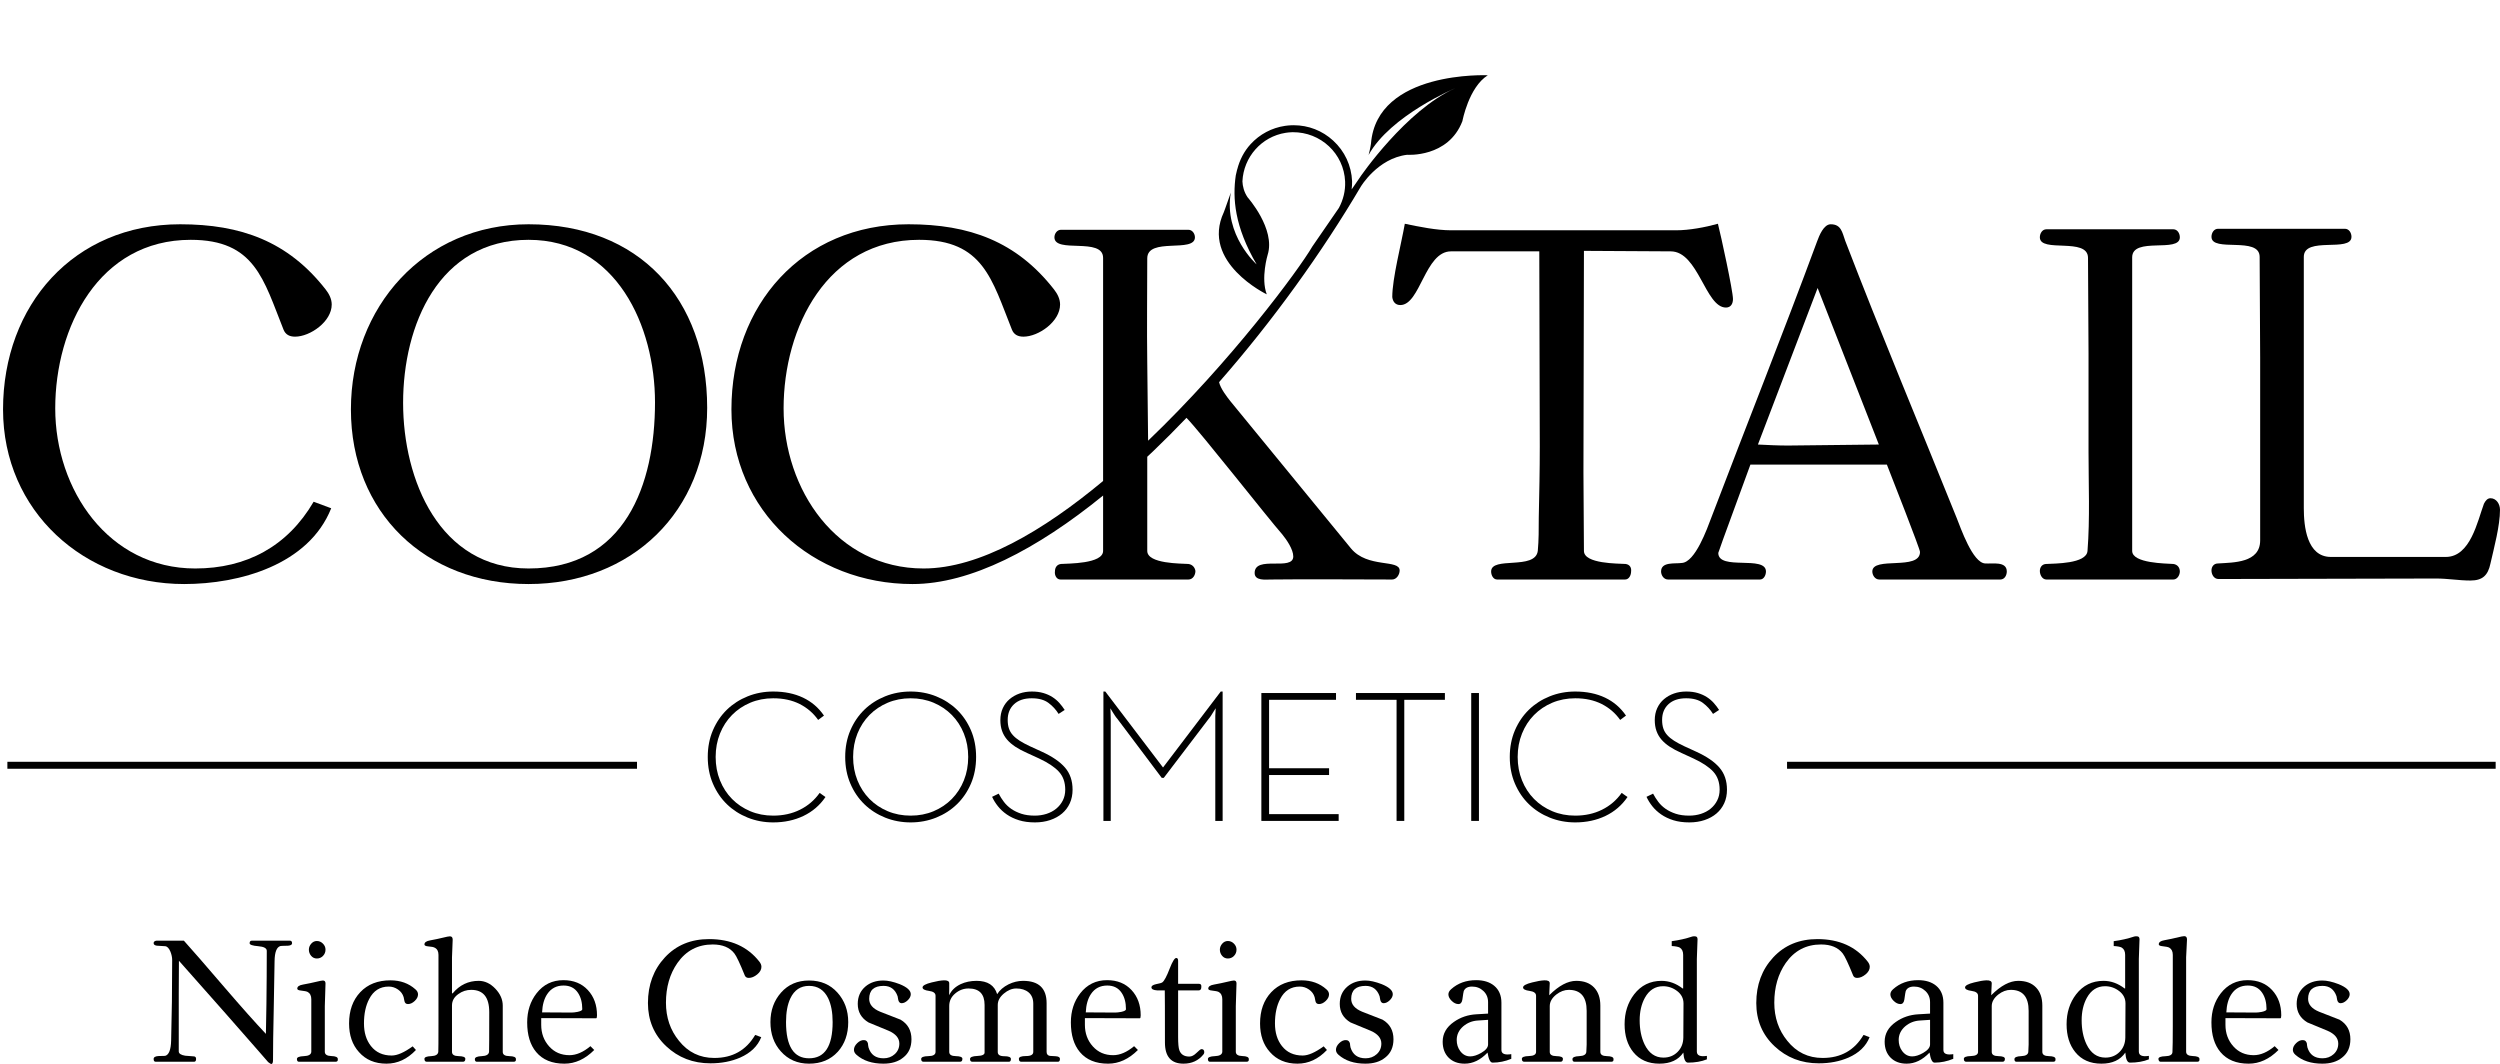
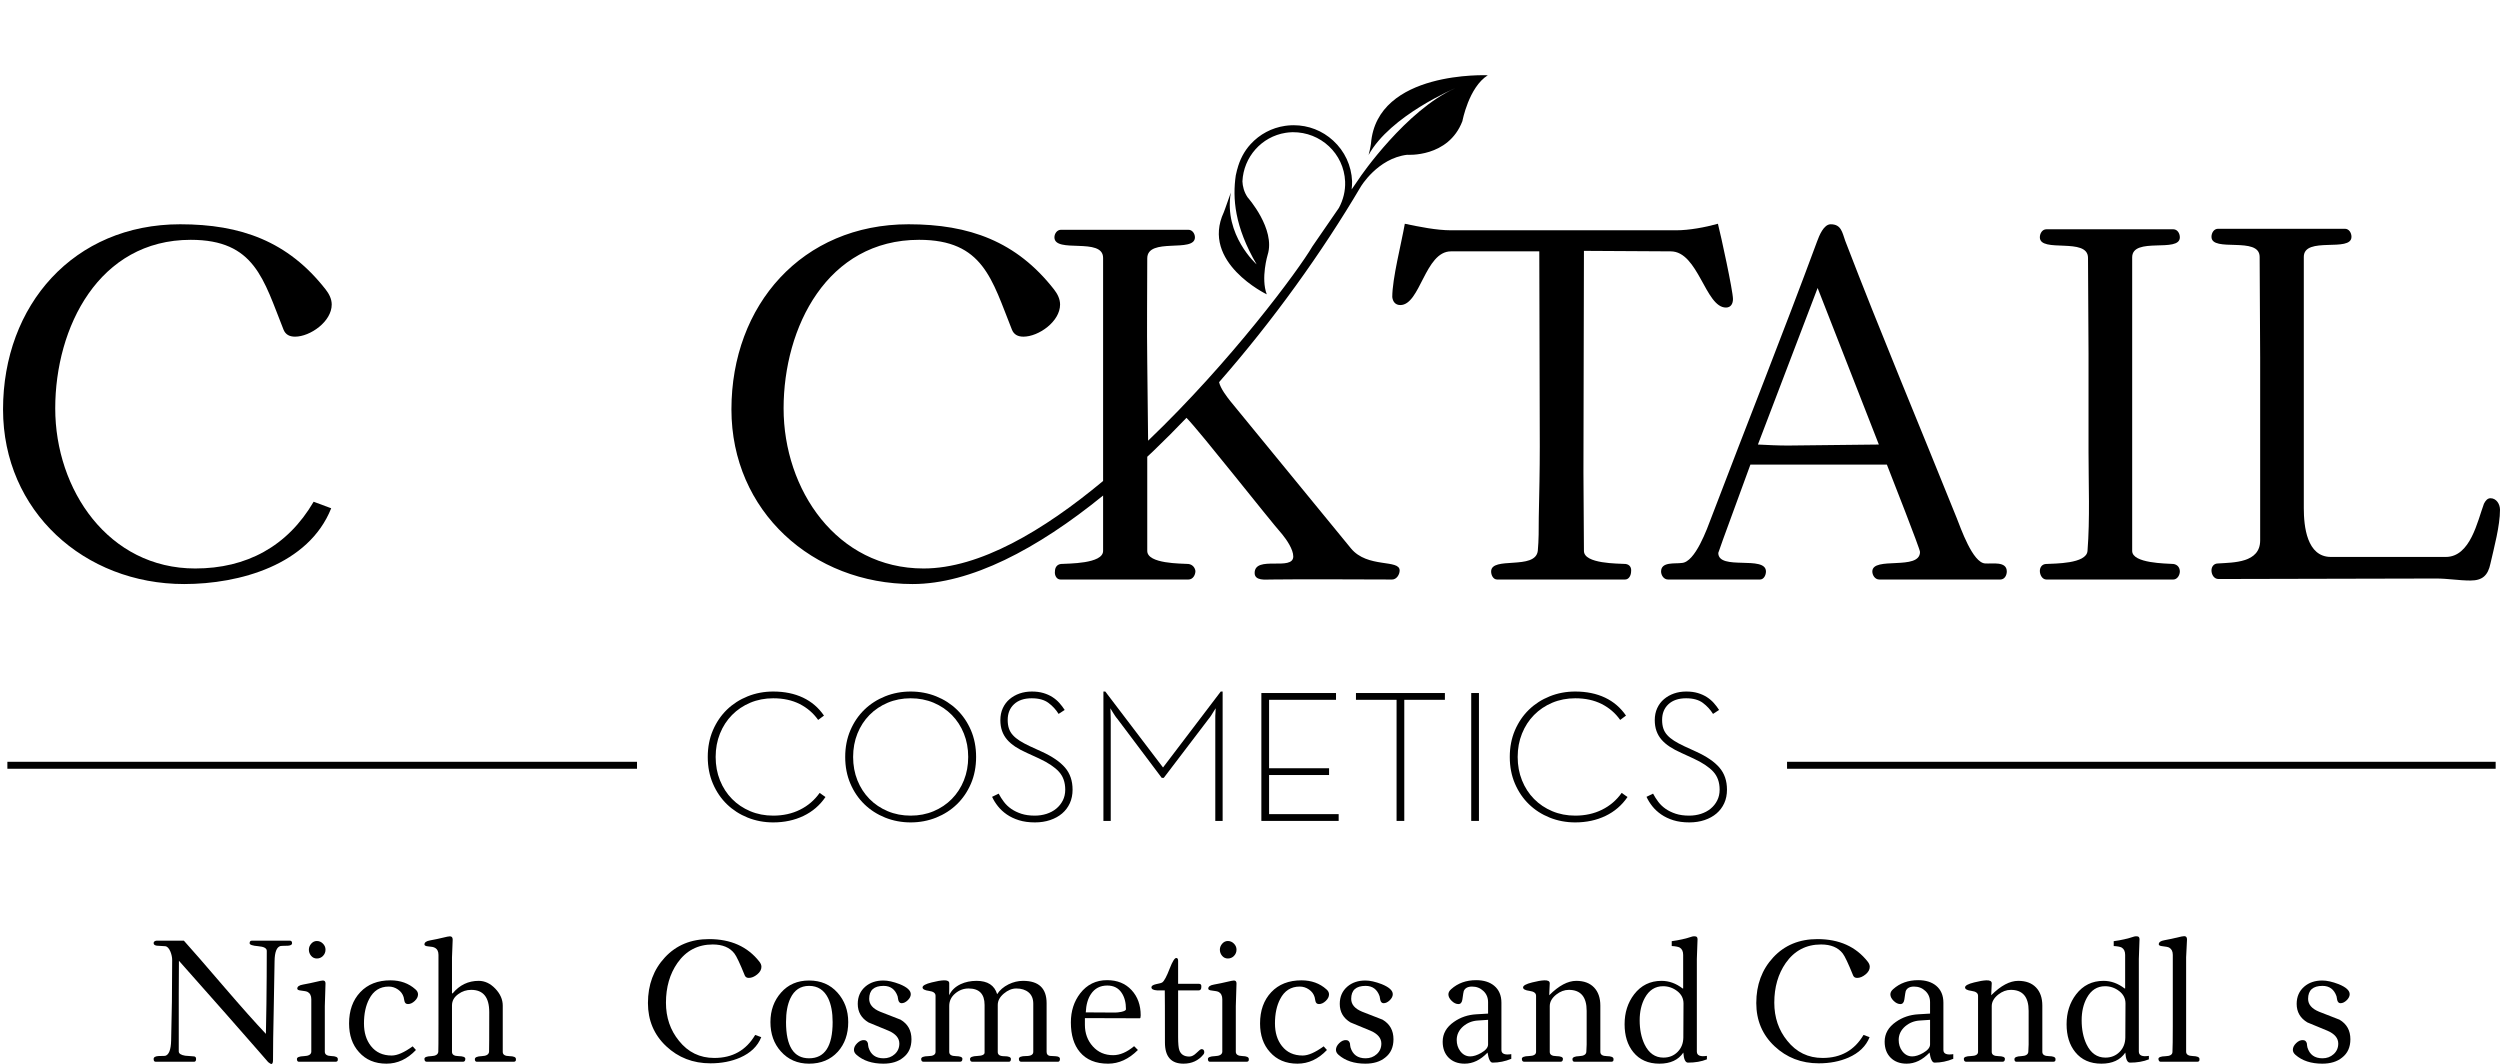
<svg xmlns="http://www.w3.org/2000/svg" width="2838.1pt" height="1207.92pt" viewBox="0 0 2838.1 1207.92" version="1.1">
  <defs>
    <clipPath id="clip1">
      <path d="M 2510 259 L 2838.102 259 L 2838.102 660 L 2510 660 Z M 2510 259 " />
    </clipPath>
    <clipPath id="clip2">
      <path d="M 174 1067 L 332 1067 L 332 1207.922 L 174 1207.922 Z M 174 1067 " />
    </clipPath>
    <clipPath id="clip3">
      <path d="M 396 1112 L 475 1112 L 475 1207.922 L 396 1207.922 Z M 396 1112 " />
    </clipPath>
    <clipPath id="clip4">
-       <path d="M 598 1112 L 678 1112 L 678 1207.922 L 598 1207.922 Z M 598 1112 " />
-     </clipPath>
+       </clipPath>
    <clipPath id="clip5">
      <path d="M 735 1066 L 865 1066 L 865 1207.922 L 735 1207.922 Z M 735 1066 " />
    </clipPath>
    <clipPath id="clip6">
      <path d="M 874 1113 L 963 1113 L 963 1207.922 L 874 1207.922 Z M 874 1113 " />
    </clipPath>
    <clipPath id="clip7">
      <path d="M 969 1113 L 1035 1113 L 1035 1207.922 L 969 1207.922 Z M 969 1113 " />
    </clipPath>
    <clipPath id="clip8">
      <path d="M 1215 1112 L 1295 1112 L 1295 1207.922 L 1215 1207.922 Z M 1215 1112 " />
    </clipPath>
    <clipPath id="clip9">
      <path d="M 1307 1087 L 1368 1087 L 1368 1207.922 L 1307 1207.922 Z M 1307 1087 " />
    </clipPath>
    <clipPath id="clip10">
      <path d="M 1430 1112 L 1509 1112 L 1509 1207.922 L 1430 1207.922 Z M 1430 1112 " />
    </clipPath>
    <clipPath id="clip11">
      <path d="M 1516 1113 L 1582 1113 L 1582 1207.922 L 1516 1207.922 Z M 1516 1113 " />
    </clipPath>
    <clipPath id="clip12">
      <path d="M 1637 1112 L 1716 1112 L 1716 1207.922 L 1637 1207.922 Z M 1637 1112 " />
    </clipPath>
    <clipPath id="clip13">
      <path d="M 1844 1062 L 1938 1062 L 1938 1207.922 L 1844 1207.922 Z M 1844 1062 " />
    </clipPath>
    <clipPath id="clip14">
      <path d="M 1993 1066 L 2123 1066 L 2123 1207.922 L 1993 1207.922 Z M 1993 1066 " />
    </clipPath>
    <clipPath id="clip15">
      <path d="M 2139 1112 L 2218 1112 L 2218 1207.922 L 2139 1207.922 Z M 2139 1112 " />
    </clipPath>
    <clipPath id="clip16">
      <path d="M 2346 1062 L 2440 1062 L 2440 1207.922 L 2346 1207.922 Z M 2346 1062 " />
    </clipPath>
    <clipPath id="clip17">
-       <path d="M 2510 1112 L 2590 1112 L 2590 1207.922 L 2510 1207.922 Z M 2510 1112 " />
-     </clipPath>
+       </clipPath>
    <clipPath id="clip18">
      <path d="M 2602 1113 L 2669 1113 L 2669 1207.922 L 2602 1207.922 Z M 2602 1113 " />
    </clipPath>
  </defs>
  <g id="surface1">
    <path style=" stroke:none;fill-rule:nonzero;fill:rgb(0%,0%,0%);fill-opacity:1;" d="M 825.246 913.027 C 831.938 919.504 839.805 924.559 848.828 928.191 C 857.871 931.805 867.531 933.629 877.762 933.629 C 890.434 933.629 901.898 931.176 912.133 926.273 C 922.395 921.359 930.707 914.203 937.105 904.809 L 930.492 900.129 C 924.648 908.379 917.23 914.746 908.191 919.227 C 899.152 923.711 889.012 925.934 877.762 925.934 C 868.363 925.934 859.68 924.266 851.723 920.91 C 843.746 917.559 836.84 912.922 831.012 906.988 C 825.188 901.066 820.613 894.035 817.352 885.906 C 814.074 877.75 812.438 868.91 812.438 859.324 C 812.438 849.773 814.074 840.922 817.352 832.777 C 820.613 824.648 825.188 817.617 831.012 811.695 C 836.84 805.762 843.746 801.129 851.723 797.758 C 859.68 794.418 868.363 792.719 877.762 792.719 C 889.289 792.719 899.336 794.914 907.867 799.242 C 916.395 803.586 923.383 809.594 928.789 817.293 L 935.406 812.379 C 929.285 803.414 921.34 796.613 911.605 791.977 C 901.84 787.371 890.59 785.055 877.762 785.055 C 867.531 785.055 857.871 786.863 848.828 790.492 C 839.805 794.109 831.938 799.18 825.246 805.641 C 818.555 812.129 813.254 819.918 809.344 829.02 C 805.434 838.125 803.473 848.23 803.473 859.324 C 803.473 870.438 805.434 880.547 809.344 889.648 C 813.254 898.766 818.555 906.555 825.246 913.027 " />
    <path style=" stroke:none;fill-rule:nonzero;fill:rgb(0%,0%,0%);fill-opacity:1;" d="M 968.492 859.324 C 968.492 849.773 970.133 840.922 973.391 832.777 C 976.668 824.648 981.227 817.617 987.055 811.695 C 992.895 805.762 999.805 801.129 1007.781 797.758 C 1015.738 794.418 1024.422 792.719 1033.82 792.719 C 1043.211 792.719 1051.898 794.418 1059.871 797.758 C 1067.828 801.129 1074.738 805.762 1080.578 811.695 C 1086.391 817.617 1090.969 824.648 1094.238 832.777 C 1097.512 840.922 1099.141 849.773 1099.141 859.324 C 1099.141 868.91 1097.512 877.75 1094.238 885.906 C 1090.969 894.035 1086.391 901.066 1080.578 906.988 C 1074.738 912.922 1067.828 917.559 1059.871 920.91 C 1051.898 924.266 1043.211 925.934 1033.82 925.934 C 1024.422 925.934 1015.738 924.266 1007.781 920.91 C 999.805 917.559 992.895 912.922 987.055 906.988 C 981.227 901.066 976.668 894.035 973.391 885.906 C 970.133 877.75 968.492 868.91 968.492 859.324 M 1004.891 928.191 C 1013.93 931.805 1023.57 933.629 1033.82 933.629 C 1044.059 933.629 1053.711 931.805 1062.75 928.191 C 1071.77 924.559 1079.66 919.504 1086.328 913.027 C 1093.02 906.555 1098.328 898.766 1102.25 889.648 C 1106.141 880.547 1108.109 870.438 1108.109 859.324 C 1108.109 848.23 1106.141 838.125 1102.25 829.02 C 1098.328 819.918 1093.02 812.129 1086.328 805.641 C 1079.66 799.18 1071.77 794.109 1062.75 790.492 C 1053.711 786.863 1044.059 785.055 1033.82 785.055 C 1023.57 785.055 1013.93 786.863 1004.891 790.492 C 995.863 794.109 987.98 799.18 981.305 805.641 C 974.613 812.129 969.312 819.918 965.402 829.02 C 961.492 838.125 959.512 848.23 959.512 859.324 C 959.512 870.438 961.492 880.547 965.402 889.648 C 969.312 898.766 974.613 906.555 981.305 913.027 C 987.98 919.504 995.863 924.559 1004.891 928.191 " />
    <path style=" stroke:none;fill-rule:nonzero;fill:rgb(0%,0%,0%);fill-opacity:1;" d="M 1209.07 871.41 C 1203.352 864.781 1194.57 858.77 1182.738 853.359 L 1169.23 847.18 C 1164.672 845.047 1160.82 842.977 1157.672 840.98 C 1154.531 838.988 1151.922 836.855 1149.859 834.57 C 1147.789 832.297 1146.301 829.777 1145.371 826.996 C 1144.441 824.215 1143.98 820.984 1143.98 817.293 C 1143.98 809.871 1146.371 803.938 1151.18 799.457 C 1155.969 794.973 1162.672 792.719 1171.27 792.719 C 1179.289 792.719 1185.621 794.48 1190.281 797.973 C 1194.941 801.449 1198.781 805.609 1201.77 810.465 L 1208.672 805.965 C 1206.941 803.258 1204.941 800.633 1202.672 798.066 C 1200.379 795.504 1197.738 793.273 1194.738 791.344 C 1191.738 789.426 1188.328 787.898 1184.461 786.754 C 1180.602 785.609 1176.238 785.055 1171.41 785.055 C 1166.422 785.055 1161.781 785.797 1157.48 787.281 C 1153.219 788.777 1149.41 790.926 1146.141 793.691 C 1142.859 796.457 1140.301 799.891 1138.43 803.938 C 1136.57 807.988 1135.648 812.516 1135.648 817.492 C 1135.648 822.055 1136.281 826.133 1137.578 829.777 C 1138.859 833.395 1140.75 836.672 1143.25 839.594 C 1145.738 842.516 1148.891 845.219 1152.66 847.703 C 1156.461 850.191 1160.91 852.59 1166.039 854.844 L 1179.551 861.043 C 1189.672 865.738 1197.172 870.73 1202.02 875.984 C 1206.879 881.258 1209.301 888.086 1209.301 896.477 C 1209.301 901.039 1208.371 905.137 1206.531 908.746 C 1204.68 912.395 1202.18 915.484 1199.051 918.055 C 1195.93 920.617 1192.25 922.566 1188.051 923.926 C 1183.859 925.27 1179.41 925.934 1174.711 925.934 C 1168.891 925.934 1163.789 925.223 1159.461 923.801 C 1155.102 922.379 1151.301 920.523 1148.02 918.27 C 1144.75 915.984 1141.969 913.355 1139.711 910.355 C 1137.422 907.375 1135.441 904.234 1133.73 900.961 L 1126.262 904.594 C 1127.961 908.305 1130.16 911.855 1132.879 915.27 C 1135.57 918.688 1138.922 921.793 1142.891 924.559 C 1146.879 927.324 1151.52 929.535 1156.789 931.176 C 1162.059 932.812 1168.102 933.629 1174.93 933.629 C 1181.191 933.629 1186.949 932.734 1192.219 930.961 C 1197.48 929.18 1201.988 926.691 1205.75 923.492 C 1209.5 920.277 1212.422 916.414 1214.512 911.855 C 1216.578 907.297 1217.629 902.18 1217.629 896.477 C 1217.629 886.371 1214.77 878.027 1209.07 871.41 " />
    <path style=" stroke:none;fill-rule:nonzero;fill:rgb(0%,0%,0%);fill-opacity:1;" d="M 1320.309 871.289 L 1254.77 785.055 L 1252.641 785.055 L 1252.641 931.93 L 1260.961 931.93 L 1260.961 816.641 C 1260.961 815.359 1260.93 814.016 1260.859 812.594 C 1260.781 811.172 1260.75 809.809 1260.75 808.527 C 1260.59 806.969 1260.531 805.469 1260.531 804.051 C 1261.398 805.469 1262.23 806.906 1263.102 808.312 C 1263.809 809.457 1264.609 810.738 1265.559 812.16 C 1266.469 813.582 1267.422 814.863 1268.441 815.992 L 1318.828 883.031 L 1321.18 883.031 L 1372.191 815.992 C 1373.18 814.863 1374.148 813.555 1375.078 812.055 C 1375.988 810.555 1376.809 809.238 1377.52 808.109 C 1378.391 806.691 1379.219 805.328 1380.078 804.051 C 1379.93 805.469 1379.871 806.969 1379.871 808.527 C 1379.73 809.809 1379.648 811.172 1379.648 812.594 L 1379.648 931.93 L 1387.98 931.93 L 1387.98 785.055 L 1385.852 785.055 " />
    <path style=" stroke:none;fill-rule:nonzero;fill:rgb(0%,0%,0%);fill-opacity:1;" d="M 1516.699 794.449 L 1516.699 786.754 L 1431.949 786.754 L 1431.949 931.93 L 1519.699 931.93 L 1519.699 924.234 L 1440.711 924.234 L 1440.711 879.836 L 1508.82 879.836 L 1508.82 872.152 L 1440.711 872.152 L 1440.711 794.449 " />
    <path style=" stroke:none;fill-rule:nonzero;fill:rgb(0%,0%,0%);fill-opacity:1;" d="M 1640.301 786.754 L 1539.34 786.754 L 1539.34 794.449 L 1585.441 794.449 L 1585.441 931.93 L 1594.199 931.93 L 1594.199 794.449 L 1640.301 794.449 " />
    <path style=" stroke:none;fill-rule:nonzero;fill:rgb(0%,0%,0%);fill-opacity:1;" d="M 1670.191 931.93 L 1678.953 931.93 L 1678.953 786.754 L 1670.191 786.754 Z M 1670.191 931.93 " />
    <path style=" stroke:none;fill-rule:nonzero;fill:rgb(0%,0%,0%);fill-opacity:1;" d="M 1840.988 900.129 C 1835.148 908.379 1827.719 914.746 1818.68 919.227 C 1809.641 923.711 1799.5 925.934 1788.262 925.934 C 1778.859 925.934 1770.18 924.266 1762.211 920.91 C 1754.23 917.559 1747.34 912.922 1741.5 906.988 C 1735.66 901.066 1731.109 894.035 1727.84 885.906 C 1724.559 877.75 1722.922 868.91 1722.922 859.324 C 1722.922 849.773 1724.559 840.922 1727.84 832.777 C 1731.109 824.648 1735.66 817.617 1741.5 811.695 C 1747.34 805.766 1754.23 801.129 1762.211 797.758 C 1770.18 794.418 1778.859 792.719 1788.262 792.719 C 1799.789 792.719 1809.809 794.914 1818.352 799.242 C 1826.898 803.586 1833.871 809.598 1839.281 817.293 L 1845.891 812.379 C 1839.77 803.414 1831.84 796.613 1822.09 791.977 C 1812.34 787.371 1801.059 785.055 1788.262 785.055 C 1778 785.055 1768.359 786.863 1759.328 790.492 C 1750.289 794.109 1742.422 799.18 1735.75 805.641 C 1729.039 812.129 1723.762 819.918 1719.828 829.02 C 1715.922 838.125 1713.961 848.23 1713.961 859.324 C 1713.961 870.438 1715.922 880.547 1719.828 889.648 C 1723.762 898.766 1729.039 906.559 1735.75 913.027 C 1742.422 919.504 1750.289 924.559 1759.328 928.191 C 1768.359 931.809 1778 933.629 1788.262 933.629 C 1800.922 933.629 1812.371 931.176 1822.629 926.273 C 1832.859 921.359 1841.191 914.203 1847.609 904.809 " />
    <path style=" stroke:none;fill-rule:nonzero;fill:rgb(0%,0%,0%);fill-opacity:1;" d="M 1925.629 853.359 L 1912.141 847.18 C 1907.57 845.047 1903.719 842.977 1900.578 840.98 C 1897.43 838.988 1894.828 836.855 1892.77 834.57 C 1890.691 832.297 1889.211 829.777 1888.281 826.996 C 1887.359 824.215 1886.891 820.984 1886.891 817.293 C 1886.891 809.871 1889.27 803.938 1894.078 799.457 C 1898.891 794.973 1905.578 792.719 1914.18 792.719 C 1922.191 792.719 1928.531 794.48 1933.191 797.973 C 1937.84 801.449 1941.68 805.609 1944.691 810.465 L 1951.57 805.965 C 1949.852 803.258 1947.84 800.633 1945.57 798.066 C 1943.281 795.504 1940.641 793.273 1937.641 791.344 C 1934.641 789.426 1931.23 787.898 1927.379 786.754 C 1923.52 785.609 1919.16 785.055 1914.309 785.055 C 1909.32 785.055 1904.672 785.797 1900.398 787.281 C 1896.102 788.777 1892.328 790.926 1889.051 793.691 C 1885.762 796.457 1883.18 799.887 1881.328 803.938 C 1879.469 807.988 1878.551 812.516 1878.551 817.492 C 1878.551 822.051 1879.199 826.133 1880.48 829.777 C 1881.762 833.395 1883.648 836.672 1886.148 839.59 C 1888.648 842.512 1891.789 845.215 1895.578 847.703 C 1899.359 850.191 1903.828 852.59 1908.961 854.844 L 1922.441 861.043 C 1932.57 865.738 1940.07 870.73 1944.922 875.984 C 1949.781 881.258 1952.199 888.086 1952.199 896.477 C 1952.199 901.039 1951.27 905.133 1949.422 908.746 C 1947.578 912.395 1945.09 915.484 1941.969 918.051 C 1938.82 920.617 1935.172 922.566 1930.969 923.926 C 1926.762 925.27 1922.309 925.934 1917.609 925.934 C 1911.789 925.934 1906.699 925.223 1902.359 923.801 C 1898.02 922.379 1894.219 920.523 1890.941 918.27 C 1887.672 915.984 1884.879 913.355 1882.609 910.355 C 1880.34 907.375 1878.352 904.234 1876.629 900.961 L 1869.172 904.59 C 1870.871 908.301 1873.07 911.855 1875.781 915.27 C 1878.488 918.688 1881.82 921.793 1885.809 924.559 C 1889.801 927.324 1894.43 929.535 1899.691 931.176 C 1904.941 932.812 1911 933.629 1917.828 933.629 C 1924.109 933.629 1929.852 932.734 1935.141 930.961 C 1940.391 929.18 1944.91 926.691 1948.648 923.492 C 1952.422 920.277 1955.32 916.414 1957.41 911.855 C 1959.5 907.297 1960.531 902.18 1960.531 896.477 C 1960.531 886.371 1957.672 878.027 1951.969 871.41 C 1946.27 864.781 1937.488 858.77 1925.629 853.359 " />
    <path style=" stroke:none;fill-rule:nonzero;fill:rgb(0%,0%,0%);fill-opacity:1;" d="M 8.383 872.723 L 723.156 872.723 L 723.156 864.812 L 8.383 864.812 Z M 8.383 872.723 " />
    <path style=" stroke:none;fill-rule:nonzero;fill:rgb(0%,0%,0%);fill-opacity:1;" d="M 2028.73 872.723 L 2833.168 872.723 L 2833.168 864.812 L 2028.73 864.812 Z M 2028.73 872.723 " />
    <path style=" stroke:none;fill-rule:nonzero;fill:rgb(0%,0%,0%);fill-opacity:1;" d="M 209.09 663.027 C 271.738 663.027 350.371 641.375 375.992 577.008 L 356.059 569.59 C 326.445 620.297 279.746 645.363 221.637 645.363 C 123.07 645.363 62.703 555.93 62.703 463.652 C 62.703 371.375 112.25 272.254 216.508 272.254 C 289.422 272.254 299.094 317.254 321.871 374.219 C 324.16 379.906 328.703 382.191 334.977 382.191 C 352.07 382.191 376.582 365.102 376.582 345.734 C 376.582 339.477 373.707 333.773 369.719 328.645 C 327.004 273.949 273.469 254.605 204.543 254.605 C 83.785 254.605 3.453 346.309 3.453 464.781 C 3.453 580.426 95.746 663.027 209.09 663.027 " />
-     <path style=" stroke:none;fill-rule:nonzero;fill:rgb(0%,0%,0%);fill-opacity:1;" d="M 600.02 272.254 C 699.73 272.254 743.59 370.23 743.59 456.805 C 743.59 550.242 709.402 645.363 600.02 645.363 C 498.637 645.363 457.621 544.539 457.621 457.395 C 457.621 369.09 498.082 272.254 600.02 272.254 M 600.02 663.027 C 716.82 663.027 802.809 580.426 802.809 463.082 C 802.809 338.891 725.352 254.605 600.02 254.605 C 481.547 254.605 398.371 348.578 398.371 464.781 C 398.371 582.141 483.246 663.027 600.02 663.027 " />
    <path style=" stroke:none;fill-rule:nonzero;fill:rgb(0%,0%,0%);fill-opacity:1;" d="M 1594.809 254.016 C 1590.82 276.809 1580.559 316.109 1580.559 337.188 C 1581.121 342.32 1583.988 346.309 1589.68 346.309 C 1612.449 346.309 1617.59 285.355 1647.199 285.355 L 1747.461 285.355 L 1748.02 506.938 C 1748.02 533.707 1747.461 560.488 1746.879 587.27 C 1746.879 600.359 1746.879 613.465 1745.762 625.426 C 1742.891 647.633 1692.789 631.129 1692.789 648.777 C 1692.789 652.766 1695.039 657.895 1699.621 657.895 L 1844.859 657.895 C 1849.43 657.895 1851.691 652.766 1851.691 648.777 C 1852.281 644.219 1849.988 640.805 1845.441 640.234 C 1836.879 639.66 1798.148 640.234 1798.148 625.426 C 1798.148 595.801 1797.59 566.191 1797.59 536.562 C 1797.59 452.262 1798.148 368.531 1798.148 284.785 L 1896.691 285.355 C 1928.031 285.355 1936 349.148 1959.371 349.148 C 1965.059 349.148 1967.34 344.594 1967.34 339.477 C 1967.34 330.359 1953.648 267.121 1950.25 254.016 C 1936 258.004 1917.77 261.434 1902.961 261.434 L 1647.199 261.434 C 1630.691 261.434 1611.309 257.445 1594.809 254.016 " />
    <path style=" stroke:none;fill-rule:nonzero;fill:rgb(0%,0%,0%);fill-opacity:1;" d="M 2063.441 326.926 L 2132.949 504.652 L 2029.84 505.797 C 2018.441 505.797 2007.059 505.238 1995.66 504.652 Z M 1909.078 639.105 C 1901.672 640.234 1885.719 637.387 1885.719 648.777 C 1885.719 652.766 1888.559 657.898 1893.691 657.898 L 1997.949 657.898 C 2002.488 657.898 2004.781 652.766 2004.781 648.777 C 2004.781 629.984 1950.66 648.223 1950.66 627.699 C 1951.238 624.855 1983.141 538.84 1987.129 527.445 L 2142.07 527.445 C 2147.199 540.551 2179.66 623.156 2179.66 626.555 C 2179.66 648.223 2125.539 631.133 2125.539 648.777 C 2125.539 652.766 2128.379 657.898 2133.512 657.898 L 2270.801 657.898 C 2275.941 657.898 2278.191 652.766 2278.191 648.777 C 2278.191 636.816 2261.691 640.234 2253.711 639.66 C 2239.461 639.105 2225.801 599.23 2221.23 587.828 C 2179.102 483.016 2135.238 378.777 2094.781 273.398 C 2091.352 263.707 2090.238 254.605 2078.281 254.605 C 2070.301 254.605 2065.172 267.691 2062.879 273.949 C 2024.16 378.777 1982.551 483.016 1942.68 587.828 C 1938.141 599.789 1924.48 638.516 1909.078 639.105 " />
    <path style=" stroke:none;fill-rule:nonzero;fill:rgb(0%,0%,0%);fill-opacity:1;" d="M 2323.129 640.234 C 2318.559 640.234 2315.719 643.648 2315.719 648.223 C 2315.719 652.766 2318.559 657.895 2323.129 657.895 L 2467.23 657.895 C 2471.801 657.895 2474.648 652.766 2474.648 648.777 C 2474.648 644.219 2471.801 640.805 2467.23 640.234 C 2459.25 639.66 2420.531 639.66 2420.531 625.426 L 2420.531 292.188 C 2420.531 268.262 2474.648 287.645 2474.648 269.406 C 2474.648 264.852 2471.801 260.289 2467.23 260.289 L 2323.129 260.289 C 2318.559 260.289 2315.719 264.852 2315.719 269.406 C 2315.719 287.645 2370.391 268.836 2370.391 292.758 C 2370.391 328.645 2370.98 365.102 2370.98 401.559 L 2370.98 512.625 C 2370.98 549.098 2372.68 588.973 2369.828 625.426 C 2368.691 640.234 2332.25 639.66 2323.129 640.234 " />
    <g clip-path="url(#clip1)" clip-rule="nonzero">
      <path style=" stroke:none;fill-rule:nonzero;fill:rgb(0%,0%,0%);fill-opacity:1;" d="M 2517.98 639.66 C 2513.398 639.66 2510.559 643.09 2510.559 647.633 C 2510.559 652.211 2513.398 657.324 2518.539 657.324 C 2600.57 657.324 2683.16 656.754 2765.738 656.754 C 2778.852 656.754 2791.398 659.039 2804.5 659.039 C 2818.172 659.039 2824.441 653.34 2827.281 639.66 C 2831.27 622.012 2838.102 596.945 2838.102 578.711 C 2838.102 572.449 2834.109 565.602 2827.281 565.602 C 2823.852 565.602 2821.59 568.461 2819.859 571.879 C 2812.48 591.812 2804.5 632.258 2776.59 632.258 L 2646.129 632.258 C 2618.801 632.258 2615.371 597.516 2615.371 577.008 L 2615.371 291.633 C 2615.371 267.691 2669.488 287.055 2669.488 268.836 C 2669.488 264.277 2666.648 259.719 2662.078 259.719 L 2517.98 259.719 C 2513.398 259.719 2510.559 264.277 2510.559 268.836 C 2510.559 287.055 2565.238 267.691 2565.238 291.633 C 2565.238 329.785 2565.828 367.945 2565.828 406.117 L 2565.828 613.465 C 2565.828 639.102 2535.629 638.516 2517.98 639.66 " />
    </g>
    <path style=" stroke:none;fill-rule:nonzero;fill:rgb(0%,0%,0%);fill-opacity:1;" d="M 1442.551 657.895 C 1488.109 657.324 1534.262 657.895 1580.371 657.895 C 1585.5 657.895 1588.941 652.211 1588.941 647.633 C 1588.941 634.527 1552.461 645.363 1533.672 622.566 L 1396.961 455.68 C 1392.91 450.594 1385.559 441.113 1383.949 433.84 C 1445.07 364.145 1500.949 286.316 1544.77 211.965 C 1544.77 211.965 1563.809 179.82 1597.371 175.719 C 1597.371 175.719 1644.23 179.262 1660.18 137.48 C 1660.18 137.48 1667.32 99.07 1689.012 85.441 C 1689.012 85.441 1563.059 79.68 1556.391 163.012 C 1556.391 163.012 1555.719 168.281 1553.672 175.922 C 1578.379 131.09 1652.059 100.121 1652.059 100.121 C 1596.539 124.738 1544.461 199.969 1542.531 203.281 L 1534.43 215.047 C 1534.719 211.949 1535.07 208.855 1534.941 205.699 C 1534.18 187.969 1526.559 171.621 1513.5 159.641 C 1501.172 148.309 1485.352 142.16 1468.691 142.16 C 1467.73 142.172 1466.77 142.191 1465.781 142.219 C 1463.41 142.32 1461.07 142.551 1458.762 142.891 C 1443.77 145.109 1430.109 152.34 1419.73 163.66 L 1419.738 163.66 C 1412.379 171.66 1407.281 181.57 1404.551 192.359 L 1404.469 192.352 C 1404.32 193.09 1404.129 193.809 1403.961 194.551 C 1403.672 195.922 1403.238 197.238 1403.02 198.66 C 1402.988 198.809 1402.91 199.012 1402.898 199.129 C 1399.172 224.809 1401.301 256.859 1426.57 300.145 C 1426.57 300.145 1388.988 266.848 1397.27 218.656 C 1391.039 236.684 1389.34 240.91 1389.34 240.91 C 1362.719 297.891 1438.07 334.145 1438.07 334.145 C 1431.129 315.738 1439.09 289.281 1439.09 289.281 C 1448.328 259.949 1416.34 224.004 1416.34 224.004 C 1412.109 217.789 1410.711 211.328 1410.449 205.91 C 1411.719 178.199 1432.23 155.07 1459.48 150.789 C 1461.648 150.441 1463.879 150.23 1466.129 150.129 C 1466.602 150.109 1467.078 150.09 1467.539 150.078 C 1499.281 149.828 1525.66 174.32 1527.031 206.059 C 1527.469 216.68 1524.891 226.879 1519.988 236.004 L 1511.719 248.012 C 1511.711 248.035 1511.691 248.059 1511.68 248.082 L 1489.898 279.715 C 1473.98 306.945 1397.461 410.355 1303.371 500.301 L 1302.41 411.246 C 1301.859 371.934 1302.41 332.633 1302.41 293.328 C 1302.41 268.836 1356.531 287.645 1356.531 269.406 C 1356.531 265.422 1353.691 260.863 1349.121 260.863 L 1204.43 260.863 C 1199.891 260.863 1197.02 265.422 1197.02 269.406 C 1197.02 288.199 1252.281 268.836 1252.281 292.758 L 1252.281 546.047 C 1184.422 602.57 1111.879 645.363 1048.5 645.363 C 949.961 645.363 889.57 555.93 889.57 463.652 C 889.57 371.375 939.145 272.25 1043.371 272.25 C 1116.281 272.25 1125.988 317.254 1148.77 374.219 C 1151.051 379.906 1155.602 382.191 1161.871 382.191 C 1178.969 382.191 1203.441 365.102 1203.441 345.734 C 1203.441 339.477 1200.602 333.773 1196.609 328.645 C 1153.898 273.949 1100.328 254.605 1031.41 254.605 C 910.648 254.605 830.348 346.309 830.348 464.781 C 830.348 580.422 922.609 663.027 1035.98 663.027 C 1101.66 663.027 1177.281 623.527 1252.281 562.551 L 1252.281 625.426 C 1252.281 640.234 1212.41 639.66 1204.43 640.234 C 1199.891 640.805 1197.602 644.219 1197.602 648.777 C 1197.02 652.766 1199.301 657.895 1203.879 657.895 L 1349.121 657.895 C 1354.25 657.895 1357.09 652.766 1357.09 648.223 C 1356.531 644.219 1353.691 640.805 1349.121 640.234 C 1341.141 639.66 1302.41 640.234 1302.41 625.426 L 1302.41 518.531 C 1304.352 516.723 1306.281 514.922 1308.211 513.082 C 1308.578 512.734 1308.961 512.379 1309.352 512.008 C 1321.988 499.906 1334.531 487.328 1346.941 474.332 C 1362.98 490.648 1439.629 588.477 1455.66 606.621 C 1460.762 612.895 1468.172 623.711 1468.172 631.688 C 1468.172 648.777 1424.32 629.984 1424.32 650.477 C 1424.32 659.594 1436.84 657.895 1442.551 657.895 " />
    <g clip-path="url(#clip2)" clip-rule="nonzero">
      <path style=" stroke:none;fill-rule:nonzero;fill:rgb(0%,0%,0%);fill-opacity:1;" d="M 329.012 1067.871 L 285.938 1067.871 C 284.23 1067.871 283.379 1068.852 283.379 1070.812 C 283.379 1072.516 286.625 1073.633 293.117 1074.156 C 299.605 1074.68 302.852 1076.445 302.852 1079.453 C 302.852 1098.695 302.719 1118.723 302.461 1139.531 C 302.195 1159.559 301.996 1170.941 301.867 1173.691 C 290.105 1161.258 274.484 1143.723 255.004 1121.074 C 233.039 1095.426 217.617 1077.688 208.727 1067.871 L 177.746 1067.871 C 175.652 1068.137 174.539 1068.984 174.41 1070.43 C 174.281 1072.133 175.438 1073.18 177.887 1073.574 C 178.66 1073.707 181.812 1073.902 187.348 1074.164 C 189.797 1074.297 191.852 1076.395 193.527 1080.461 C 194.812 1083.738 195.457 1086.887 195.457 1089.898 C 195.457 1122.027 195.066 1152.516 194.277 1181.359 C 194.012 1191.852 191.719 1197.621 187.395 1198.672 C 184.898 1198.805 182.344 1198.867 179.723 1198.867 C 176.184 1199.133 174.41 1200.242 174.41 1202.211 C 174.41 1204.309 175.199 1205.359 176.773 1205.359 L 220.242 1205.359 C 221.816 1205.359 222.602 1204.309 222.602 1202.211 C 222.602 1200.375 221.816 1199.391 220.242 1199.262 C 216.828 1199 213.484 1198.738 210.211 1198.477 C 205.355 1197.688 202.934 1196.051 202.934 1193.559 L 202.934 1127.859 C 202.934 1111.34 202.996 1098.949 203.129 1090.688 C 243.648 1136.32 273.938 1170.676 294.004 1193.754 C 298.59 1199 302.066 1202.996 304.426 1205.75 C 306.262 1207.191 307.441 1207.914 307.965 1207.914 C 309.277 1207.914 309.934 1206.402 309.934 1203.387 C 309.934 1189.602 310.195 1170.949 310.719 1147.441 C 311.242 1120.262 311.57 1101.516 311.703 1091.203 C 311.832 1080.898 314.062 1075.152 318.391 1073.969 C 318.785 1073.844 319.438 1073.785 320.359 1073.785 C 322.586 1073.785 324.816 1073.723 327.047 1073.602 C 330.059 1073.352 331.57 1072.434 331.57 1070.828 C 331.57 1068.855 330.715 1067.871 329.012 1067.871 " />
    </g>
    <path style=" stroke:none;fill-rule:nonzero;fill:rgb(0%,0%,0%);fill-opacity:1;" d="M 359.695 1088.129 C 362.449 1088.129 364.777 1087.145 366.68 1085.18 C 368.578 1083.215 369.531 1080.852 369.531 1078.098 C 369.531 1075.477 368.547 1073.18 366.582 1071.215 C 364.613 1069.246 362.316 1068.266 359.695 1068.266 C 357.203 1068.266 355.074 1069.281 353.305 1071.312 C 351.531 1073.348 350.648 1075.609 350.648 1078.098 C 350.648 1080.723 351.5 1083.051 353.203 1085.082 C 354.906 1087.113 357.07 1088.129 359.695 1088.129 " />
    <path style=" stroke:none;fill-rule:nonzero;fill:rgb(0%,0%,0%);fill-opacity:1;" d="M 376.121 1198.867 C 371.203 1198.738 368.742 1197.098 368.742 1193.949 L 368.742 1142.223 C 368.742 1139.469 368.871 1135.207 369.137 1129.434 C 369.398 1123.668 369.531 1119.34 369.531 1116.453 C 369.531 1114.227 368.539 1113.109 366.562 1113.109 C 366.031 1113.109 365.105 1113.242 363.793 1113.504 C 354.816 1115.602 348.188 1117.012 343.902 1117.73 C 339.613 1118.453 337.469 1119.992 337.469 1122.355 C 337.469 1123.535 338.848 1124.258 341.602 1124.516 C 345.402 1124.91 347.961 1125.434 349.27 1126.094 C 352.023 1127.664 353.402 1130.418 353.402 1134.352 L 353.402 1194.145 C 353.133 1197.164 350.348 1198.77 345.039 1198.969 C 339.73 1199.164 337.074 1200.242 337.074 1202.215 C 337.074 1204.309 337.863 1205.359 339.438 1205.359 L 380.938 1205.359 C 382.906 1205.359 383.758 1204.309 383.496 1202.215 C 383.496 1200.113 381.035 1199 376.121 1198.867 " />
    <g clip-path="url(#clip3)" clip-rule="nonzero">
      <path style=" stroke:none;fill-rule:nonzero;fill:rgb(0%,0%,0%);fill-opacity:1;" d="M 441.32 1119.992 C 445.121 1119.992 448.629 1121.109 451.844 1123.34 C 455.055 1125.566 457.188 1128.453 458.238 1131.992 C 458.629 1133.695 458.891 1135.012 459.023 1135.926 C 459.414 1138.551 460.793 1139.859 463.152 1139.859 C 465.777 1139.859 468.332 1138.68 470.824 1136.32 C 473.316 1133.957 474.562 1131.473 474.562 1128.844 C 474.562 1126.75 473.578 1124.848 471.613 1123.141 C 464.008 1116.324 454.562 1112.914 443.289 1112.914 C 428.863 1112.914 417.422 1117.406 408.965 1126.387 C 400.508 1135.371 396.277 1147.203 396.277 1161.891 C 396.277 1175.266 400.016 1186.082 407.488 1194.344 C 415.227 1203.133 425.652 1207.52 438.766 1207.52 C 451.219 1207.52 462.367 1202.344 472.199 1191.984 L 468.465 1187.852 C 458.891 1194.809 450.961 1198.277 444.664 1198.277 C 434.566 1198.277 426.699 1194.672 421.062 1187.457 C 415.816 1180.773 413.195 1172.25 413.195 1161.891 C 413.195 1150.875 415.16 1141.633 419.094 1134.156 C 423.945 1124.715 431.355 1119.992 441.32 1119.992 " />
    </g>
    <path style=" stroke:none;fill-rule:nonzero;fill:rgb(0%,0%,0%);fill-opacity:1;" d="M 578.219 1198.965 C 573.234 1198.902 570.742 1197.293 570.742 1194.148 L 570.742 1141.629 C 570.742 1134.68 567.922 1128.254 562.285 1122.355 C 556.648 1116.453 550.352 1113.5 543.406 1113.5 C 531.602 1113.5 521.77 1118.223 513.898 1127.664 L 513.113 1127.664 L 513.113 1086.949 C 513.113 1084.719 513.242 1081.344 513.508 1076.82 C 513.77 1072.297 513.898 1068.922 513.898 1066.691 C 513.898 1064.199 512.848 1062.953 510.754 1062.953 C 510.094 1062.953 509.113 1063.086 507.801 1063.348 C 499.016 1065.445 492.488 1066.855 488.23 1067.574 C 483.969 1068.297 481.84 1069.84 481.84 1072.195 C 481.84 1073.379 483.215 1074.102 485.969 1074.359 C 489.77 1074.625 492.328 1075.148 493.641 1075.938 C 496.395 1077.379 497.77 1080.066 497.77 1084 L 497.77 1162.676 C 497.77 1181.691 497.703 1192.117 497.574 1193.949 C 497.316 1197.098 494.625 1198.77 489.512 1198.965 C 484.395 1199.164 481.84 1200.18 481.84 1202.016 C 481.84 1204.246 482.754 1205.359 484.578 1205.359 L 525.516 1205.359 C 527.344 1205.359 528.258 1204.246 528.258 1202.016 C 528.258 1200.047 525.73 1199.035 520.684 1198.965 C 515.637 1198.902 513.113 1197.293 513.113 1194.148 L 513.113 1141.434 C 513.113 1136.191 515.535 1131.863 520.391 1128.453 C 524.719 1125.305 529.566 1123.73 534.945 1123.73 C 548.582 1123.73 555.402 1132.125 555.402 1148.906 C 555.402 1177.102 555.336 1192.117 555.207 1193.949 C 554.941 1197.098 552.188 1198.77 546.945 1198.965 C 541.699 1199.164 539.074 1200.312 539.074 1202.406 C 539.074 1204.375 539.863 1205.359 541.438 1205.359 L 583.137 1205.359 C 585.102 1205.359 585.953 1204.312 585.691 1202.211 C 585.691 1200.113 583.199 1199.035 578.219 1198.965 " />
    <g clip-path="url(#clip4)" clip-rule="nonzero">
      <path style=" stroke:none;fill-rule:nonzero;fill:rgb(0%,0%,0%);fill-opacity:1;" d="M 655.715 1148.711 C 652.961 1149.234 650.664 1149.496 648.832 1149.496 L 615.395 1149.301 C 615.785 1140.648 617.754 1133.695 621.293 1128.453 C 625.621 1122.027 631.781 1118.816 639.781 1118.816 C 646.992 1118.816 652.434 1121.566 656.105 1127.074 C 659.383 1131.926 661.023 1138.156 661.023 1145.758 C 661.023 1146.941 659.258 1147.926 655.715 1148.711 M 639.586 1112.719 C 626.996 1112.719 616.832 1117.699 609.098 1127.664 C 602.016 1136.848 598.477 1147.859 598.477 1160.707 C 598.477 1175.004 601.887 1186.215 608.707 1194.344 C 616.047 1203.129 626.734 1207.523 640.766 1207.523 C 652.961 1207.523 664.238 1202.344 674.598 1191.984 L 670.27 1187.656 C 662.137 1194.477 654.203 1197.883 646.469 1197.883 C 637.027 1197.883 629.324 1194.539 623.359 1187.855 C 617.391 1181.164 614.406 1173.035 614.406 1163.461 L 614.406 1155.793 L 676.758 1155.988 C 677.414 1155.988 677.742 1154.875 677.742 1152.645 C 677.742 1140.977 674.27 1131.402 667.32 1123.926 C 660.367 1116.453 651.121 1112.719 639.586 1112.719 " />
    </g>
    <g clip-path="url(#clip5)" clip-rule="nonzero">
      <path style=" stroke:none;fill-rule:nonzero;fill:rgb(0%,0%,0%);fill-opacity:1;" d="M 809.133 1072.199 C 820.277 1072.199 828.473 1075.609 833.719 1082.426 C 836.078 1085.441 840.012 1093.77 845.52 1107.406 C 846.305 1109.242 847.812 1110.16 850.043 1110.16 C 853.191 1110.16 856.367 1108.852 859.586 1106.227 C 862.797 1103.605 864.402 1100.719 864.402 1097.57 C 864.402 1095.602 863.613 1093.637 862.043 1091.672 C 848.668 1074.625 829.652 1066.102 805.004 1066.102 C 784.41 1066.102 767.695 1073.016 754.848 1086.852 C 741.992 1100.688 735.57 1117.965 735.57 1138.68 C 735.57 1158.348 742.453 1174.676 756.223 1187.656 C 769.988 1200.637 786.773 1207.129 806.574 1207.129 C 819.031 1207.129 830.242 1204.965 840.211 1200.637 C 852.141 1195.395 860.141 1187.656 864.207 1177.43 L 857.32 1174.871 C 847.094 1192.312 831.621 1201.031 810.902 1201.031 C 794.508 1201.031 781.133 1194.539 770.777 1181.559 C 760.941 1169.496 756.023 1155.07 756.023 1138.285 C 756.023 1120.719 760.352 1105.703 769.008 1093.242 C 778.84 1079.215 792.215 1072.199 809.133 1072.199 " />
    </g>
    <g clip-path="url(#clip6)" clip-rule="nonzero">
      <path style=" stroke:none;fill-rule:nonzero;fill:rgb(0%,0%,0%);fill-opacity:1;" d="M 918.492 1201.422 C 901.047 1201.422 892.328 1187.727 892.328 1160.316 C 892.328 1149.301 893.969 1140.32 897.246 1133.367 C 901.703 1123.926 908.785 1119.207 918.492 1119.207 C 928.324 1119.207 935.535 1123.863 940.129 1133.172 C 943.535 1140.254 945.242 1149.301 945.242 1160.316 C 945.242 1187.727 936.324 1201.422 918.492 1201.422 M 918.492 1113.109 C 905.379 1113.109 894.789 1117.668 886.727 1126.781 C 878.66 1135.895 874.629 1147.074 874.629 1160.316 C 874.629 1173.691 878.562 1184.773 886.43 1193.555 C 894.691 1202.867 905.379 1207.523 918.492 1207.523 C 931.996 1207.523 942.879 1202.996 951.141 1193.949 C 959.012 1185.168 962.941 1173.953 962.941 1160.316 C 962.941 1147.074 958.844 1135.895 950.648 1126.781 C 942.453 1117.668 931.734 1113.109 918.492 1113.109 " />
    </g>
    <g clip-path="url(#clip7)" clip-rule="nonzero">
      <path style=" stroke:none;fill-rule:nonzero;fill:rgb(0%,0%,0%);fill-opacity:1;" d="M 1022.34 1157.562 C 1014.602 1154.547 1006.871 1151.535 999.133 1148.516 C 990.871 1145.105 986.738 1140.254 986.738 1133.957 C 986.738 1124.125 992.18 1119.207 1003.07 1119.207 C 1010.93 1119.207 1016.238 1123.141 1019 1131.008 C 1019.391 1132.977 1019.648 1134.418 1019.781 1135.336 C 1020.441 1137.699 1021.68 1138.875 1023.52 1138.875 C 1025.879 1138.875 1028.211 1137.762 1030.5 1135.531 C 1032.801 1133.305 1033.949 1131.008 1033.949 1128.648 C 1033.949 1124.453 1029.75 1120.648 1021.359 1117.242 C 1014.148 1114.488 1007.98 1113.109 1002.871 1113.109 C 994.609 1113.109 987.789 1115.406 982.41 1119.996 C 976.641 1124.98 973.758 1131.535 973.758 1139.664 C 973.758 1148.844 977.82 1155.859 985.953 1160.707 C 993.559 1163.855 1001.16 1167.004 1008.77 1170.148 C 1016.898 1173.691 1020.969 1178.543 1020.969 1184.707 C 1020.969 1189.559 1019.23 1193.555 1015.75 1196.707 C 1012.281 1199.852 1008.051 1201.422 1003.07 1201.422 C 994.145 1201.422 988.441 1197.293 985.953 1189.035 C 985.559 1187.066 985.363 1185.625 985.363 1184.707 C 984.703 1182.086 983.199 1180.773 980.84 1180.773 C 978.215 1180.641 975.656 1181.789 973.168 1184.211 C 970.676 1186.641 969.43 1189.168 969.43 1191.789 C 969.43 1193.887 970.414 1195.789 972.383 1197.492 C 979.984 1204.176 990.148 1207.52 1002.871 1207.52 C 1012.18 1207.52 1019.648 1205.227 1025.289 1200.637 C 1031.59 1195.789 1034.73 1188.836 1034.73 1179.789 C 1034.73 1169.824 1030.602 1162.418 1022.34 1157.562 " />
    </g>
    <path style=" stroke:none;fill-rule:nonzero;fill:rgb(0%,0%,0%);fill-opacity:1;" d="M 1198.18 1199.062 C 1194.379 1198.938 1192.219 1198.805 1191.691 1198.672 C 1189.328 1198.148 1188.148 1196.641 1188.148 1194.145 L 1188.148 1138.875 C 1188.148 1121.961 1179.25 1113.5 1161.449 1113.5 C 1155.82 1113.5 1150.32 1114.816 1144.961 1117.438 C 1139.199 1120.32 1134.879 1124.059 1132 1128.648 C 1128.988 1118.551 1121.199 1113.5 1108.629 1113.5 C 1101.961 1113.5 1095.93 1114.75 1090.57 1117.242 C 1084.289 1120.258 1079.961 1124.453 1077.609 1129.828 C 1077.48 1128.125 1077.48 1125.832 1077.609 1122.941 L 1077.609 1116.254 C 1077.609 1113.895 1075.578 1112.785 1071.512 1112.914 C 1067.969 1113.043 1063.379 1113.832 1057.75 1115.273 C 1050.789 1116.977 1047.32 1118.883 1047.32 1120.977 C 1047.32 1122.941 1049.781 1124.258 1054.699 1124.914 C 1059.609 1125.566 1062.07 1127.402 1062.07 1130.418 L 1062.07 1194.145 C 1062.07 1197.293 1059.352 1198.902 1053.91 1198.965 C 1048.469 1199.035 1045.75 1200.117 1045.75 1202.211 C 1045.75 1204.309 1046.66 1205.359 1048.5 1205.359 L 1089.809 1205.359 C 1091.641 1205.359 1092.559 1204.246 1092.559 1202.016 C 1092.559 1200.047 1090.07 1199.035 1085.09 1198.965 C 1080.102 1198.902 1077.609 1197.293 1077.609 1194.145 L 1077.609 1142.023 C 1077.609 1136.387 1079.859 1131.668 1084.359 1127.859 C 1088.859 1124.059 1093.922 1122.16 1099.531 1122.16 C 1111.672 1122.16 1117.738 1128.387 1117.738 1140.844 L 1117.738 1194.934 C 1117.738 1197.293 1114.98 1198.57 1109.48 1198.77 C 1103.969 1198.965 1101.211 1200.117 1101.211 1202.211 C 1101.211 1204.309 1102.129 1205.359 1103.969 1205.359 L 1145.27 1205.359 C 1146.852 1205.359 1147.629 1204.309 1147.629 1202.211 C 1147.629 1200.117 1145.141 1199.062 1140.16 1199.062 C 1135.18 1199.062 1132.691 1197.492 1132.691 1194.344 L 1132.691 1140.844 C 1132.691 1136.125 1134.98 1131.828 1139.57 1127.961 C 1144.16 1124.094 1148.879 1122.16 1153.73 1122.16 C 1159.5 1122.16 1164.16 1123.633 1167.699 1126.586 C 1171.238 1129.535 1173.012 1133.832 1173.012 1139.465 L 1173.012 1194.145 C 1173.012 1197.293 1170.289 1198.867 1164.84 1198.867 C 1159.398 1198.867 1156.68 1199.918 1156.68 1202.016 C 1156.68 1204.246 1157.602 1205.359 1159.441 1205.359 L 1200.941 1205.359 C 1202.512 1205.359 1203.301 1204.309 1203.301 1202.211 C 1203.301 1200.246 1201.59 1199.195 1198.18 1199.062 " />
    <g clip-path="url(#clip8)" clip-rule="nonzero">
      <path style=" stroke:none;fill-rule:nonzero;fill:rgb(0%,0%,0%);fill-opacity:1;" d="M 1272.93 1148.711 C 1270.172 1149.234 1267.879 1149.496 1266.039 1149.496 L 1232.609 1149.301 C 1233 1140.648 1234.969 1133.695 1238.512 1128.453 C 1242.828 1122.027 1249 1118.816 1257 1118.816 C 1264.211 1118.816 1269.648 1121.566 1273.32 1127.074 C 1276.602 1131.926 1278.238 1138.156 1278.238 1145.758 C 1278.238 1146.941 1276.469 1147.926 1272.93 1148.711 M 1256.801 1112.719 C 1244.211 1112.719 1234.051 1117.699 1226.309 1127.664 C 1219.23 1136.848 1215.691 1147.859 1215.691 1160.707 C 1215.691 1175.004 1219.102 1186.215 1225.922 1194.344 C 1233.262 1203.129 1243.949 1207.523 1257.98 1207.523 C 1270.172 1207.523 1281.449 1202.344 1291.809 1191.984 L 1287.48 1187.656 C 1279.352 1194.477 1271.422 1197.883 1263.68 1197.883 C 1254.238 1197.883 1246.539 1194.539 1240.57 1187.855 C 1234.602 1181.164 1231.621 1173.035 1231.621 1163.461 L 1231.621 1155.793 L 1293.969 1155.988 C 1294.629 1155.988 1294.961 1154.875 1294.961 1152.645 C 1294.961 1140.977 1291.48 1131.402 1284.531 1123.926 C 1277.578 1116.453 1268.34 1112.719 1256.801 1112.719 " />
    </g>
    <g clip-path="url(#clip9)" clip-rule="nonzero">
      <path style=" stroke:none;fill-rule:nonzero;fill:rgb(0%,0%,0%);fill-opacity:1;" d="M 1363.988 1191 C 1363.078 1191 1361.211 1192.41 1358.391 1195.23 C 1355.57 1198.051 1352.852 1199.457 1350.219 1199.457 C 1344.32 1199.457 1340.52 1197.031 1338.82 1192.184 C 1337.898 1189.691 1337.441 1184.641 1337.441 1177.035 L 1337.441 1124.32 L 1360.852 1124.32 C 1362.809 1124.32 1363.801 1123.012 1363.801 1120.391 C 1364.059 1118.027 1363.141 1116.848 1361.039 1116.848 L 1337.441 1116.848 L 1337.441 1090.707 C 1337.441 1088.598 1336.73 1087.539 1335.301 1087.539 C 1333.488 1087.539 1331.031 1091.496 1327.93 1099.414 C 1324.559 1108.234 1321.781 1113.488 1319.578 1115.172 C 1318.801 1115.824 1316.34 1116.535 1312.199 1117.312 C 1308.828 1118.098 1307.148 1119.266 1307.148 1120.816 C 1307.148 1122.895 1309.309 1124.062 1313.641 1124.32 L 1322.301 1124.32 C 1322.422 1127.602 1322.488 1147.332 1322.488 1183.523 C 1322.488 1199.523 1329.5 1207.52 1343.539 1207.52 C 1352.98 1207.52 1360.52 1204.047 1366.16 1197.098 C 1366.809 1196.312 1367.141 1195.461 1367.141 1194.539 C 1367.141 1192.184 1366.09 1191 1363.988 1191 " />
    </g>
    <path style=" stroke:none;fill-rule:nonzero;fill:rgb(0%,0%,0%);fill-opacity:1;" d="M 1384.84 1078.098 C 1384.84 1080.723 1385.691 1083.047 1387.398 1085.078 C 1389.102 1087.113 1391.27 1088.129 1393.891 1088.129 C 1396.648 1088.129 1398.969 1087.145 1400.871 1085.18 C 1402.77 1083.211 1403.73 1080.852 1403.73 1078.098 C 1403.73 1075.477 1402.738 1073.18 1400.781 1071.215 C 1398.809 1069.246 1396.512 1068.262 1393.891 1068.262 C 1391.398 1068.262 1389.27 1069.281 1387.5 1071.312 C 1385.73 1073.348 1384.84 1075.609 1384.84 1078.098 " />
    <path style=" stroke:none;fill-rule:nonzero;fill:rgb(0%,0%,0%);fill-opacity:1;" d="M 1410.309 1198.867 C 1405.398 1198.738 1402.941 1197.098 1402.941 1193.949 L 1402.941 1142.223 C 1402.941 1139.469 1403.07 1135.207 1403.328 1129.434 C 1403.59 1123.668 1403.73 1119.34 1403.73 1116.453 C 1403.73 1114.227 1402.738 1113.109 1400.762 1113.109 C 1400.23 1113.109 1399.301 1113.242 1397.988 1113.504 C 1389.012 1115.602 1382.379 1117.012 1378.102 1117.73 C 1373.809 1118.453 1371.66 1119.992 1371.66 1122.355 C 1371.66 1123.535 1373.039 1124.258 1375.789 1124.516 C 1379.602 1124.91 1382.148 1125.434 1383.469 1126.094 C 1386.219 1127.664 1387.602 1130.418 1387.602 1134.352 L 1387.602 1194.145 C 1387.328 1197.164 1384.539 1198.77 1379.23 1198.969 C 1373.922 1199.164 1371.27 1200.242 1371.27 1202.215 C 1371.27 1204.309 1372.059 1205.359 1373.629 1205.359 L 1415.129 1205.359 C 1417.102 1205.359 1417.949 1204.309 1417.691 1202.215 C 1417.691 1200.113 1415.23 1199 1410.309 1198.867 " />
    <g clip-path="url(#clip10)" clip-rule="nonzero">
      <path style=" stroke:none;fill-rule:nonzero;fill:rgb(0%,0%,0%);fill-opacity:1;" d="M 1475.52 1119.992 C 1479.32 1119.992 1482.828 1121.109 1486.039 1123.34 C 1489.25 1125.566 1491.379 1128.453 1492.43 1131.992 C 1492.828 1133.695 1493.09 1135.012 1493.219 1135.926 C 1493.609 1138.551 1494.988 1139.859 1497.352 1139.859 C 1499.969 1139.859 1502.531 1138.68 1505.02 1136.32 C 1507.512 1133.957 1508.762 1131.473 1508.762 1128.844 C 1508.762 1126.75 1507.781 1124.848 1505.809 1123.141 C 1498.199 1116.324 1488.762 1112.914 1477.48 1112.914 C 1463.059 1112.914 1451.621 1117.406 1443.16 1126.387 C 1434.699 1135.371 1430.469 1147.203 1430.469 1161.891 C 1430.469 1175.266 1434.211 1186.082 1441.691 1194.344 C 1449.422 1203.133 1459.852 1207.52 1472.961 1207.52 C 1485.422 1207.52 1496.559 1202.344 1506.398 1191.984 L 1502.66 1187.852 C 1493.09 1194.809 1485.16 1198.277 1478.859 1198.277 C 1468.762 1198.277 1460.891 1194.672 1455.262 1187.457 C 1450.012 1180.773 1447.391 1172.25 1447.391 1161.891 C 1447.391 1150.875 1449.359 1141.633 1453.289 1134.156 C 1458.141 1124.715 1465.551 1119.992 1475.52 1119.992 " />
    </g>
    <g clip-path="url(#clip11)" clip-rule="nonzero">
      <path style=" stroke:none;fill-rule:nonzero;fill:rgb(0%,0%,0%);fill-opacity:1;" d="M 1569.531 1157.562 C 1561.801 1154.547 1554.059 1151.535 1546.32 1148.516 C 1538.059 1145.105 1533.93 1140.254 1533.93 1133.957 C 1533.93 1124.125 1539.371 1119.207 1550.262 1119.207 C 1558.129 1119.207 1563.441 1123.141 1566.191 1131.008 C 1566.578 1132.977 1566.84 1134.418 1566.98 1135.336 C 1567.629 1137.699 1568.879 1138.875 1570.711 1138.875 C 1573.07 1138.875 1575.398 1137.762 1577.699 1135.531 C 1579.988 1133.305 1581.141 1131.008 1581.141 1128.648 C 1581.141 1124.453 1576.941 1120.648 1568.551 1117.242 C 1561.34 1114.488 1555.18 1113.109 1550.059 1113.109 C 1541.801 1113.109 1534.98 1115.406 1529.609 1119.996 C 1523.828 1124.98 1520.949 1131.535 1520.949 1139.664 C 1520.949 1148.844 1525.012 1155.859 1533.141 1160.707 C 1540.75 1163.855 1548.359 1167.004 1555.961 1170.148 C 1564.09 1173.691 1568.16 1178.543 1568.16 1184.707 C 1568.16 1189.559 1566.422 1193.555 1562.941 1196.707 C 1559.469 1199.852 1555.238 1201.422 1550.262 1201.422 C 1541.34 1201.422 1535.641 1197.293 1533.141 1189.035 C 1532.75 1187.066 1532.559 1185.625 1532.559 1184.707 C 1531.898 1182.086 1530.391 1180.773 1528.031 1180.773 C 1525.41 1180.641 1522.852 1181.789 1520.359 1184.211 C 1517.871 1186.641 1516.621 1189.168 1516.621 1191.789 C 1516.621 1193.887 1517.609 1195.789 1519.57 1197.492 C 1527.18 1204.176 1537.34 1207.52 1550.059 1207.52 C 1559.371 1207.52 1566.84 1205.227 1572.488 1200.637 C 1578.781 1195.789 1581.93 1188.836 1581.93 1179.789 C 1581.93 1169.824 1577.789 1162.418 1569.531 1157.562 " />
    </g>
    <g clip-path="url(#clip12)" clip-rule="nonzero">
      <path style=" stroke:none;fill-rule:nonzero;fill:rgb(0%,0%,0%);fill-opacity:1;" d="M 1689.32 1185.688 C 1689.32 1189.102 1686.691 1192.312 1681.449 1195.328 C 1676.859 1197.953 1672.73 1199.262 1669.059 1199.262 C 1664.469 1199.262 1660.672 1197.23 1657.648 1193.164 C 1655.031 1189.625 1653.719 1185.426 1653.719 1180.574 C 1653.719 1174.543 1656.211 1169.363 1661.191 1165.039 C 1665.91 1161.102 1671.352 1158.938 1677.52 1158.543 L 1689.32 1157.758 Z M 1704.469 1191.984 L 1704.469 1138.289 C 1704.469 1130.023 1701.711 1123.602 1696.199 1119.012 C 1691.09 1114.816 1684.27 1112.719 1675.75 1112.719 C 1664.469 1112.719 1655.031 1116.125 1647.422 1122.941 C 1645.328 1124.785 1644.281 1126.75 1644.281 1128.844 C 1644.281 1131.336 1645.52 1133.797 1648 1136.223 C 1650.48 1138.648 1653.02 1139.859 1655.641 1139.859 C 1658.121 1139.859 1659.621 1138.156 1660.141 1134.746 C 1660.922 1128.977 1661.449 1125.766 1661.711 1125.109 C 1663.141 1121.699 1666.281 1119.996 1671.109 1119.996 C 1676.199 1119.996 1680.512 1121.668 1684.031 1125.008 C 1687.559 1128.355 1689.32 1132.582 1689.32 1137.695 L 1689.32 1150.676 L 1676 1151.465 C 1666.461 1151.988 1657.969 1154.875 1650.52 1160.121 C 1642.031 1166.02 1637.789 1173.496 1637.789 1182.543 C 1637.789 1190.148 1640.051 1196.211 1644.57 1200.734 C 1649.102 1205.258 1655.16 1207.52 1662.77 1207.52 C 1672.078 1207.52 1680.73 1203.328 1688.73 1194.934 C 1689.91 1202.543 1691.809 1206.34 1694.43 1206.34 C 1701.641 1206.34 1708.719 1204.898 1715.68 1202.016 L 1715.68 1196.707 C 1708.199 1197.883 1704.469 1196.309 1704.469 1191.984 " />
    </g>
    <path style=" stroke:none;fill-rule:nonzero;fill:rgb(0%,0%,0%);fill-opacity:1;" d="M 1824.25 1198.965 C 1819.262 1198.902 1816.77 1197.293 1816.77 1194.148 L 1816.77 1141.629 C 1816.77 1132.848 1814.379 1125.961 1809.602 1120.977 C 1804.809 1115.996 1798.09 1113.5 1789.43 1113.5 C 1779.859 1113.5 1769.629 1118.945 1758.75 1129.828 C 1758.75 1128.254 1758.852 1125.961 1759.039 1122.945 C 1759.238 1119.93 1759.34 1117.699 1759.34 1116.254 C 1759.34 1113.898 1757.301 1112.785 1753.238 1112.914 C 1749.699 1113.043 1745.109 1113.832 1739.469 1115.273 C 1732.52 1116.98 1729.051 1118.883 1729.051 1120.977 C 1729.051 1122.945 1731.512 1124.258 1736.43 1124.91 C 1741.34 1125.57 1743.801 1127.402 1743.801 1130.418 L 1743.801 1194.148 C 1743.801 1197.164 1741.109 1198.738 1735.738 1198.867 C 1730.359 1199 1727.672 1200.047 1727.672 1202.016 C 1727.672 1204.246 1728.59 1205.359 1730.43 1205.359 L 1771.539 1205.359 C 1773.371 1205.359 1774.289 1204.246 1774.289 1202.016 C 1774.289 1200.047 1771.801 1199.035 1766.809 1198.965 C 1761.828 1198.902 1759.34 1197.293 1759.34 1194.148 L 1759.34 1142.219 C 1759.34 1137.371 1761.809 1132.977 1766.738 1129.043 C 1771.289 1125.5 1776.031 1123.73 1780.969 1123.73 C 1794.48 1123.73 1801.238 1131.668 1801.238 1147.531 L 1801.238 1175.656 C 1801.359 1183.133 1801.238 1189.297 1800.859 1194.148 C 1800.602 1197.164 1797.91 1198.77 1792.789 1198.965 C 1787.672 1199.164 1785.109 1200.312 1785.109 1202.406 C 1785.109 1204.375 1785.891 1205.359 1787.469 1205.359 L 1829.172 1205.359 C 1831.129 1205.359 1831.98 1204.312 1831.719 1202.211 C 1831.719 1200.113 1829.23 1199.035 1824.25 1198.965 " />
    <g clip-path="url(#clip13)" clip-rule="nonzero">
      <path style=" stroke:none;fill-rule:nonzero;fill:rgb(0%,0%,0%);fill-opacity:1;" d="M 1910.988 1178.074 C 1910.859 1184.613 1908.66 1190.012 1904.398 1194.262 C 1900.141 1198.512 1894.789 1200.637 1888.371 1200.637 C 1878.93 1200.637 1871.781 1195.605 1866.93 1185.527 C 1863.262 1177.812 1861.422 1168.719 1861.422 1158.254 C 1861.422 1148.445 1863.391 1139.941 1867.32 1132.75 C 1872.172 1123.98 1879.059 1119.598 1887.969 1119.598 C 1893.879 1119.598 1899.219 1121.43 1904.012 1125.094 C 1908.789 1128.758 1911.18 1133.469 1911.18 1139.223 C 1911.18 1156.488 1911.121 1169.441 1910.988 1178.074 M 1926.328 1193.754 L 1926.328 1088.719 C 1926.328 1086.23 1926.461 1082.492 1926.719 1077.508 C 1926.988 1072.527 1927.121 1068.789 1927.121 1066.297 C 1927.121 1064.066 1926.129 1062.953 1924.172 1062.953 C 1923.512 1062.824 1922.531 1062.887 1921.219 1063.148 C 1913.738 1065.641 1905.941 1067.41 1897.809 1068.461 L 1897.809 1073.969 C 1902.199 1074.23 1905.238 1074.82 1906.922 1075.738 C 1909.5 1077.312 1910.789 1080.066 1910.789 1084 L 1910.789 1122.156 L 1910.199 1122.156 C 1902.73 1116.387 1894.73 1113.504 1886.211 1113.504 C 1873.352 1113.504 1863 1118.609 1855.129 1128.812 C 1847.922 1138.238 1844.309 1149.555 1844.309 1162.77 C 1844.309 1175.727 1847.59 1186.258 1854.141 1194.371 C 1861.219 1203.141 1871.121 1207.52 1883.84 1207.52 C 1896.301 1207.52 1905.352 1203.328 1910.988 1194.934 C 1911.512 1202.543 1913.281 1206.344 1916.301 1206.344 C 1924.43 1206.344 1931.57 1205.098 1937.738 1202.605 L 1937.738 1198.672 C 1930.129 1199.852 1926.328 1198.215 1926.328 1193.754 " />
    </g>
    <g clip-path="url(#clip14)" clip-rule="nonzero">
      <path style=" stroke:none;fill-rule:nonzero;fill:rgb(0%,0%,0%);fill-opacity:1;" d="M 2067.359 1072.199 C 2078.5 1072.199 2086.699 1075.609 2091.949 1082.426 C 2094.309 1085.441 2098.238 1093.77 2103.75 1107.406 C 2104.531 1109.242 2106.039 1110.16 2108.27 1110.16 C 2111.422 1110.16 2114.602 1108.852 2117.809 1106.227 C 2121.02 1103.605 2122.629 1100.719 2122.629 1097.57 C 2122.629 1095.602 2121.84 1093.637 2120.27 1091.672 C 2106.891 1074.625 2087.879 1066.102 2063.23 1066.102 C 2042.641 1066.102 2025.922 1073.016 2013.07 1086.852 C 2000.219 1100.688 1993.801 1117.965 1993.801 1138.68 C 1993.801 1158.348 2000.68 1174.676 2014.449 1187.656 C 2028.219 1200.637 2045 1207.129 2064.801 1207.129 C 2077.262 1207.129 2088.469 1204.965 2098.441 1200.637 C 2110.371 1195.395 2118.371 1187.656 2122.43 1177.43 L 2115.551 1174.871 C 2105.32 1192.312 2089.852 1201.031 2069.129 1201.031 C 2052.738 1201.031 2039.359 1194.539 2029 1181.559 C 2019.172 1169.496 2014.25 1155.07 2014.25 1138.285 C 2014.25 1120.719 2018.578 1105.703 2027.23 1093.242 C 2037.07 1079.215 2050.441 1072.199 2067.359 1072.199 " />
    </g>
    <g clip-path="url(#clip15)" clip-rule="nonzero">
      <path style=" stroke:none;fill-rule:nonzero;fill:rgb(0%,0%,0%);fill-opacity:1;" d="M 2191.078 1185.688 C 2191.078 1189.102 2188.449 1192.312 2183.211 1195.328 C 2178.621 1197.953 2174.488 1199.262 2170.82 1199.262 C 2166.23 1199.262 2162.422 1197.23 2159.41 1193.164 C 2156.781 1189.625 2155.469 1185.426 2155.469 1180.574 C 2155.469 1174.543 2157.961 1169.363 2162.949 1165.039 C 2167.672 1161.102 2173.109 1158.938 2179.27 1158.543 L 2191.078 1157.758 Z M 2206.219 1191.984 L 2206.219 1138.289 C 2206.219 1130.023 2203.469 1123.602 2197.961 1119.012 C 2192.852 1114.816 2186.031 1112.719 2177.512 1112.719 C 2166.23 1112.719 2156.781 1116.125 2149.18 1122.941 C 2147.078 1124.785 2146.031 1126.75 2146.031 1128.844 C 2146.031 1131.336 2147.27 1133.797 2149.75 1136.223 C 2152.23 1138.648 2154.781 1139.859 2157.391 1139.859 C 2159.871 1139.859 2161.371 1138.156 2161.891 1134.746 C 2162.68 1128.977 2163.199 1125.766 2163.461 1125.109 C 2164.898 1121.699 2168.031 1119.996 2172.859 1119.996 C 2177.949 1119.996 2182.262 1121.668 2185.789 1125.008 C 2189.309 1128.355 2191.078 1132.582 2191.078 1137.695 L 2191.078 1150.676 L 2177.75 1151.465 C 2168.211 1151.988 2159.719 1154.875 2152.281 1160.121 C 2143.789 1166.02 2139.539 1173.496 2139.539 1182.543 C 2139.539 1190.148 2141.809 1196.211 2146.328 1200.734 C 2150.852 1205.258 2156.922 1207.52 2164.52 1207.52 C 2173.828 1207.52 2182.488 1203.328 2190.488 1194.934 C 2191.672 1202.543 2193.57 1206.34 2196.191 1206.34 C 2203.398 1206.34 2210.48 1204.898 2217.43 1202.016 L 2217.43 1196.707 C 2209.961 1197.883 2206.219 1196.309 2206.219 1191.984 " />
    </g>
    <path style=" stroke:none;fill-rule:nonzero;fill:rgb(0%,0%,0%);fill-opacity:1;" d="M 2326.012 1198.965 C 2321.02 1198.902 2318.531 1197.293 2318.531 1194.148 L 2318.531 1141.629 C 2318.531 1132.848 2316.141 1125.961 2311.352 1120.977 C 2306.559 1115.996 2299.852 1113.5 2291.191 1113.5 C 2281.621 1113.5 2271.391 1118.945 2260.512 1129.828 C 2260.512 1128.254 2260.609 1125.961 2260.801 1122.945 C 2261 1119.93 2261.102 1117.699 2261.102 1116.254 C 2261.102 1113.898 2259.059 1112.785 2255 1112.914 C 2251.461 1113.043 2246.871 1113.832 2241.23 1115.273 C 2234.281 1116.98 2230.809 1118.883 2230.809 1120.977 C 2230.809 1122.945 2233.27 1124.258 2238.18 1124.91 C 2243.102 1125.57 2245.559 1127.402 2245.559 1130.418 L 2245.559 1194.148 C 2245.559 1197.164 2242.871 1198.738 2237.488 1198.867 C 2232.109 1199 2229.43 1200.047 2229.43 1202.016 C 2229.43 1204.246 2230.352 1205.359 2232.18 1205.359 L 2273.289 1205.359 C 2275.129 1205.359 2276.051 1204.246 2276.051 1202.016 C 2276.051 1200.047 2273.551 1199.035 2268.57 1198.965 C 2263.59 1198.902 2261.102 1197.293 2261.102 1194.148 L 2261.102 1142.219 C 2261.102 1137.371 2263.57 1132.977 2268.5 1129.043 C 2273.051 1125.5 2277.789 1123.73 2282.73 1123.73 C 2296.238 1123.73 2302.988 1131.668 2302.988 1147.531 L 2302.988 1175.656 C 2303.121 1183.133 2302.988 1189.297 2302.609 1194.148 C 2302.359 1197.164 2299.672 1198.77 2294.551 1198.965 C 2289.422 1199.164 2286.859 1200.312 2286.859 1202.406 C 2286.859 1204.375 2287.648 1205.359 2289.219 1205.359 L 2330.922 1205.359 C 2332.891 1205.359 2333.738 1204.312 2333.48 1202.211 C 2333.48 1200.113 2330.988 1199.035 2326.012 1198.965 " />
    <g clip-path="url(#clip16)" clip-rule="nonzero">
      <path style=" stroke:none;fill-rule:nonzero;fill:rgb(0%,0%,0%);fill-opacity:1;" d="M 2412.75 1178.074 C 2412.609 1184.613 2410.422 1190.012 2406.16 1194.262 C 2401.891 1198.512 2396.551 1200.637 2390.121 1200.637 C 2380.68 1200.637 2373.539 1195.605 2368.691 1185.527 C 2365.012 1177.812 2363.18 1168.719 2363.18 1158.254 C 2363.18 1148.445 2365.148 1139.941 2369.078 1132.75 C 2373.93 1123.98 2380.809 1119.598 2389.73 1119.598 C 2395.629 1119.598 2400.969 1121.43 2405.762 1125.094 C 2410.551 1128.758 2412.941 1133.469 2412.941 1139.223 C 2412.941 1156.488 2412.871 1169.441 2412.75 1178.074 M 2428.09 1193.754 L 2428.09 1088.719 C 2428.09 1086.23 2428.219 1082.492 2428.48 1077.508 C 2428.738 1072.527 2428.871 1068.789 2428.871 1066.297 C 2428.871 1064.066 2427.891 1062.953 2425.922 1062.953 C 2425.27 1062.824 2424.281 1062.887 2422.969 1063.148 C 2415.5 1065.641 2407.699 1067.41 2399.57 1068.461 L 2399.57 1073.969 C 2403.961 1074.23 2407 1074.82 2408.672 1075.738 C 2411.262 1077.312 2412.551 1080.066 2412.551 1084 L 2412.551 1122.156 L 2411.961 1122.156 C 2404.48 1116.387 2396.48 1113.504 2387.961 1113.504 C 2375.109 1113.504 2364.75 1118.609 2356.879 1128.812 C 2349.672 1138.238 2346.07 1149.555 2346.07 1162.77 C 2346.07 1175.727 2349.34 1186.258 2355.898 1194.371 C 2362.98 1203.141 2372.879 1207.52 2385.602 1207.52 C 2398.059 1207.52 2407.102 1203.328 2412.75 1194.934 C 2413.27 1202.543 2415.039 1206.344 2418.059 1206.344 C 2426.191 1206.344 2433.328 1205.098 2439.488 1202.605 L 2439.488 1198.672 C 2431.891 1199.852 2428.09 1198.215 2428.09 1193.754 " />
    </g>
    <path style=" stroke:none;fill-rule:nonzero;fill:rgb(0%,0%,0%);fill-opacity:1;" d="M 2489.359 1198.867 C 2484.309 1198.738 2481.781 1197.098 2481.781 1193.949 L 2481.781 1086.754 C 2481.781 1084.523 2481.949 1081.145 2482.281 1076.621 C 2482.602 1072.098 2482.77 1068.727 2482.77 1066.492 C 2482.77 1064.004 2481.719 1062.758 2479.621 1062.758 C 2478.961 1062.758 2477.98 1062.887 2476.672 1063.148 C 2467.879 1065.25 2461.359 1066.656 2457.102 1067.379 C 2452.84 1068.102 2450.711 1069.641 2450.711 1072.004 C 2450.711 1073.18 2452.078 1073.902 2454.84 1074.164 C 2458.641 1074.555 2461.199 1075.086 2462.512 1075.738 C 2465.262 1077.312 2466.641 1080.066 2466.641 1084 L 2466.641 1165.035 C 2466.641 1179.723 2466.512 1189.492 2466.25 1194.344 C 2466.109 1197.363 2463.422 1198.938 2458.18 1199.062 C 2452.93 1199.195 2450.309 1200.242 2450.309 1202.215 C 2450.578 1204.309 2451.43 1205.359 2452.871 1205.359 L 2494.371 1205.359 C 2496.34 1205.359 2497.191 1204.309 2496.93 1202.215 C 2496.93 1200.113 2494.398 1199 2489.359 1198.867 " />
    <g clip-path="url(#clip17)" clip-rule="nonzero">
      <path style=" stroke:none;fill-rule:nonzero;fill:rgb(0%,0%,0%);fill-opacity:1;" d="M 2567.738 1148.711 C 2564.98 1149.234 2562.691 1149.496 2560.852 1149.496 L 2527.422 1149.301 C 2527.809 1140.648 2529.781 1133.695 2533.32 1128.453 C 2537.641 1122.027 2543.809 1118.816 2551.801 1118.816 C 2559.012 1118.816 2564.461 1121.566 2568.129 1127.074 C 2571.41 1131.926 2573.051 1138.156 2573.051 1145.758 C 2573.051 1146.941 2571.281 1147.926 2567.738 1148.711 M 2551.609 1112.719 C 2539.02 1112.719 2528.859 1117.699 2521.121 1127.664 C 2514.039 1136.848 2510.5 1147.859 2510.5 1160.707 C 2510.5 1175.004 2513.91 1186.215 2520.73 1194.344 C 2528.07 1203.129 2538.762 1207.523 2552.789 1207.523 C 2564.98 1207.523 2576.262 1202.344 2586.621 1191.984 L 2582.289 1187.656 C 2574.16 1194.477 2566.23 1197.883 2558.488 1197.883 C 2549.051 1197.883 2541.352 1194.539 2535.379 1187.855 C 2529.41 1181.164 2526.43 1173.035 2526.43 1163.461 L 2526.43 1155.793 L 2588.781 1155.988 C 2589.441 1155.988 2589.77 1154.875 2589.77 1152.645 C 2589.77 1140.977 2586.289 1131.402 2579.34 1123.926 C 2572.391 1116.453 2563.148 1112.719 2551.609 1112.719 " />
    </g>
    <g clip-path="url(#clip18)" clip-rule="nonzero">
      <path style=" stroke:none;fill-rule:nonzero;fill:rgb(0%,0%,0%);fill-opacity:1;" d="M 2655.852 1157.562 C 2648.109 1154.547 2640.379 1151.535 2632.641 1148.516 C 2624.379 1145.105 2620.25 1140.254 2620.25 1133.957 C 2620.25 1124.125 2625.691 1119.207 2636.578 1119.207 C 2644.441 1119.207 2649.762 1123.141 2652.512 1131.008 C 2652.898 1132.977 2653.16 1134.418 2653.301 1135.336 C 2653.949 1137.699 2655.199 1138.875 2657.031 1138.875 C 2659.391 1138.875 2661.719 1137.762 2664.02 1135.531 C 2666.309 1133.305 2667.461 1131.008 2667.461 1128.648 C 2667.461 1124.453 2663.262 1120.648 2654.871 1117.242 C 2647.66 1114.488 2641.488 1113.109 2636.379 1113.109 C 2628.121 1113.109 2621.301 1115.406 2615.93 1119.996 C 2610.148 1124.98 2607.27 1131.535 2607.27 1139.664 C 2607.27 1148.844 2611.328 1155.859 2619.461 1160.707 C 2627.07 1163.855 2634.68 1167.004 2642.281 1170.148 C 2650.41 1173.691 2654.48 1178.543 2654.48 1184.707 C 2654.48 1189.559 2652.738 1193.555 2649.262 1196.707 C 2645.789 1199.852 2641.559 1201.422 2636.578 1201.422 C 2627.66 1201.422 2621.961 1197.293 2619.461 1189.035 C 2619.07 1187.066 2618.879 1185.625 2618.879 1184.707 C 2618.219 1182.086 2616.711 1180.773 2614.352 1180.773 C 2611.73 1180.641 2609.172 1181.789 2606.68 1184.211 C 2604.191 1186.641 2602.941 1189.168 2602.941 1191.789 C 2602.941 1193.887 2603.93 1195.789 2605.891 1197.492 C 2613.5 1204.176 2623.66 1207.52 2636.379 1207.52 C 2645.691 1207.52 2653.16 1205.227 2658.801 1200.637 C 2665.102 1195.789 2668.25 1188.836 2668.25 1179.789 C 2668.25 1169.824 2664.109 1162.418 2655.852 1157.562 " />
    </g>
  </g>
</svg>